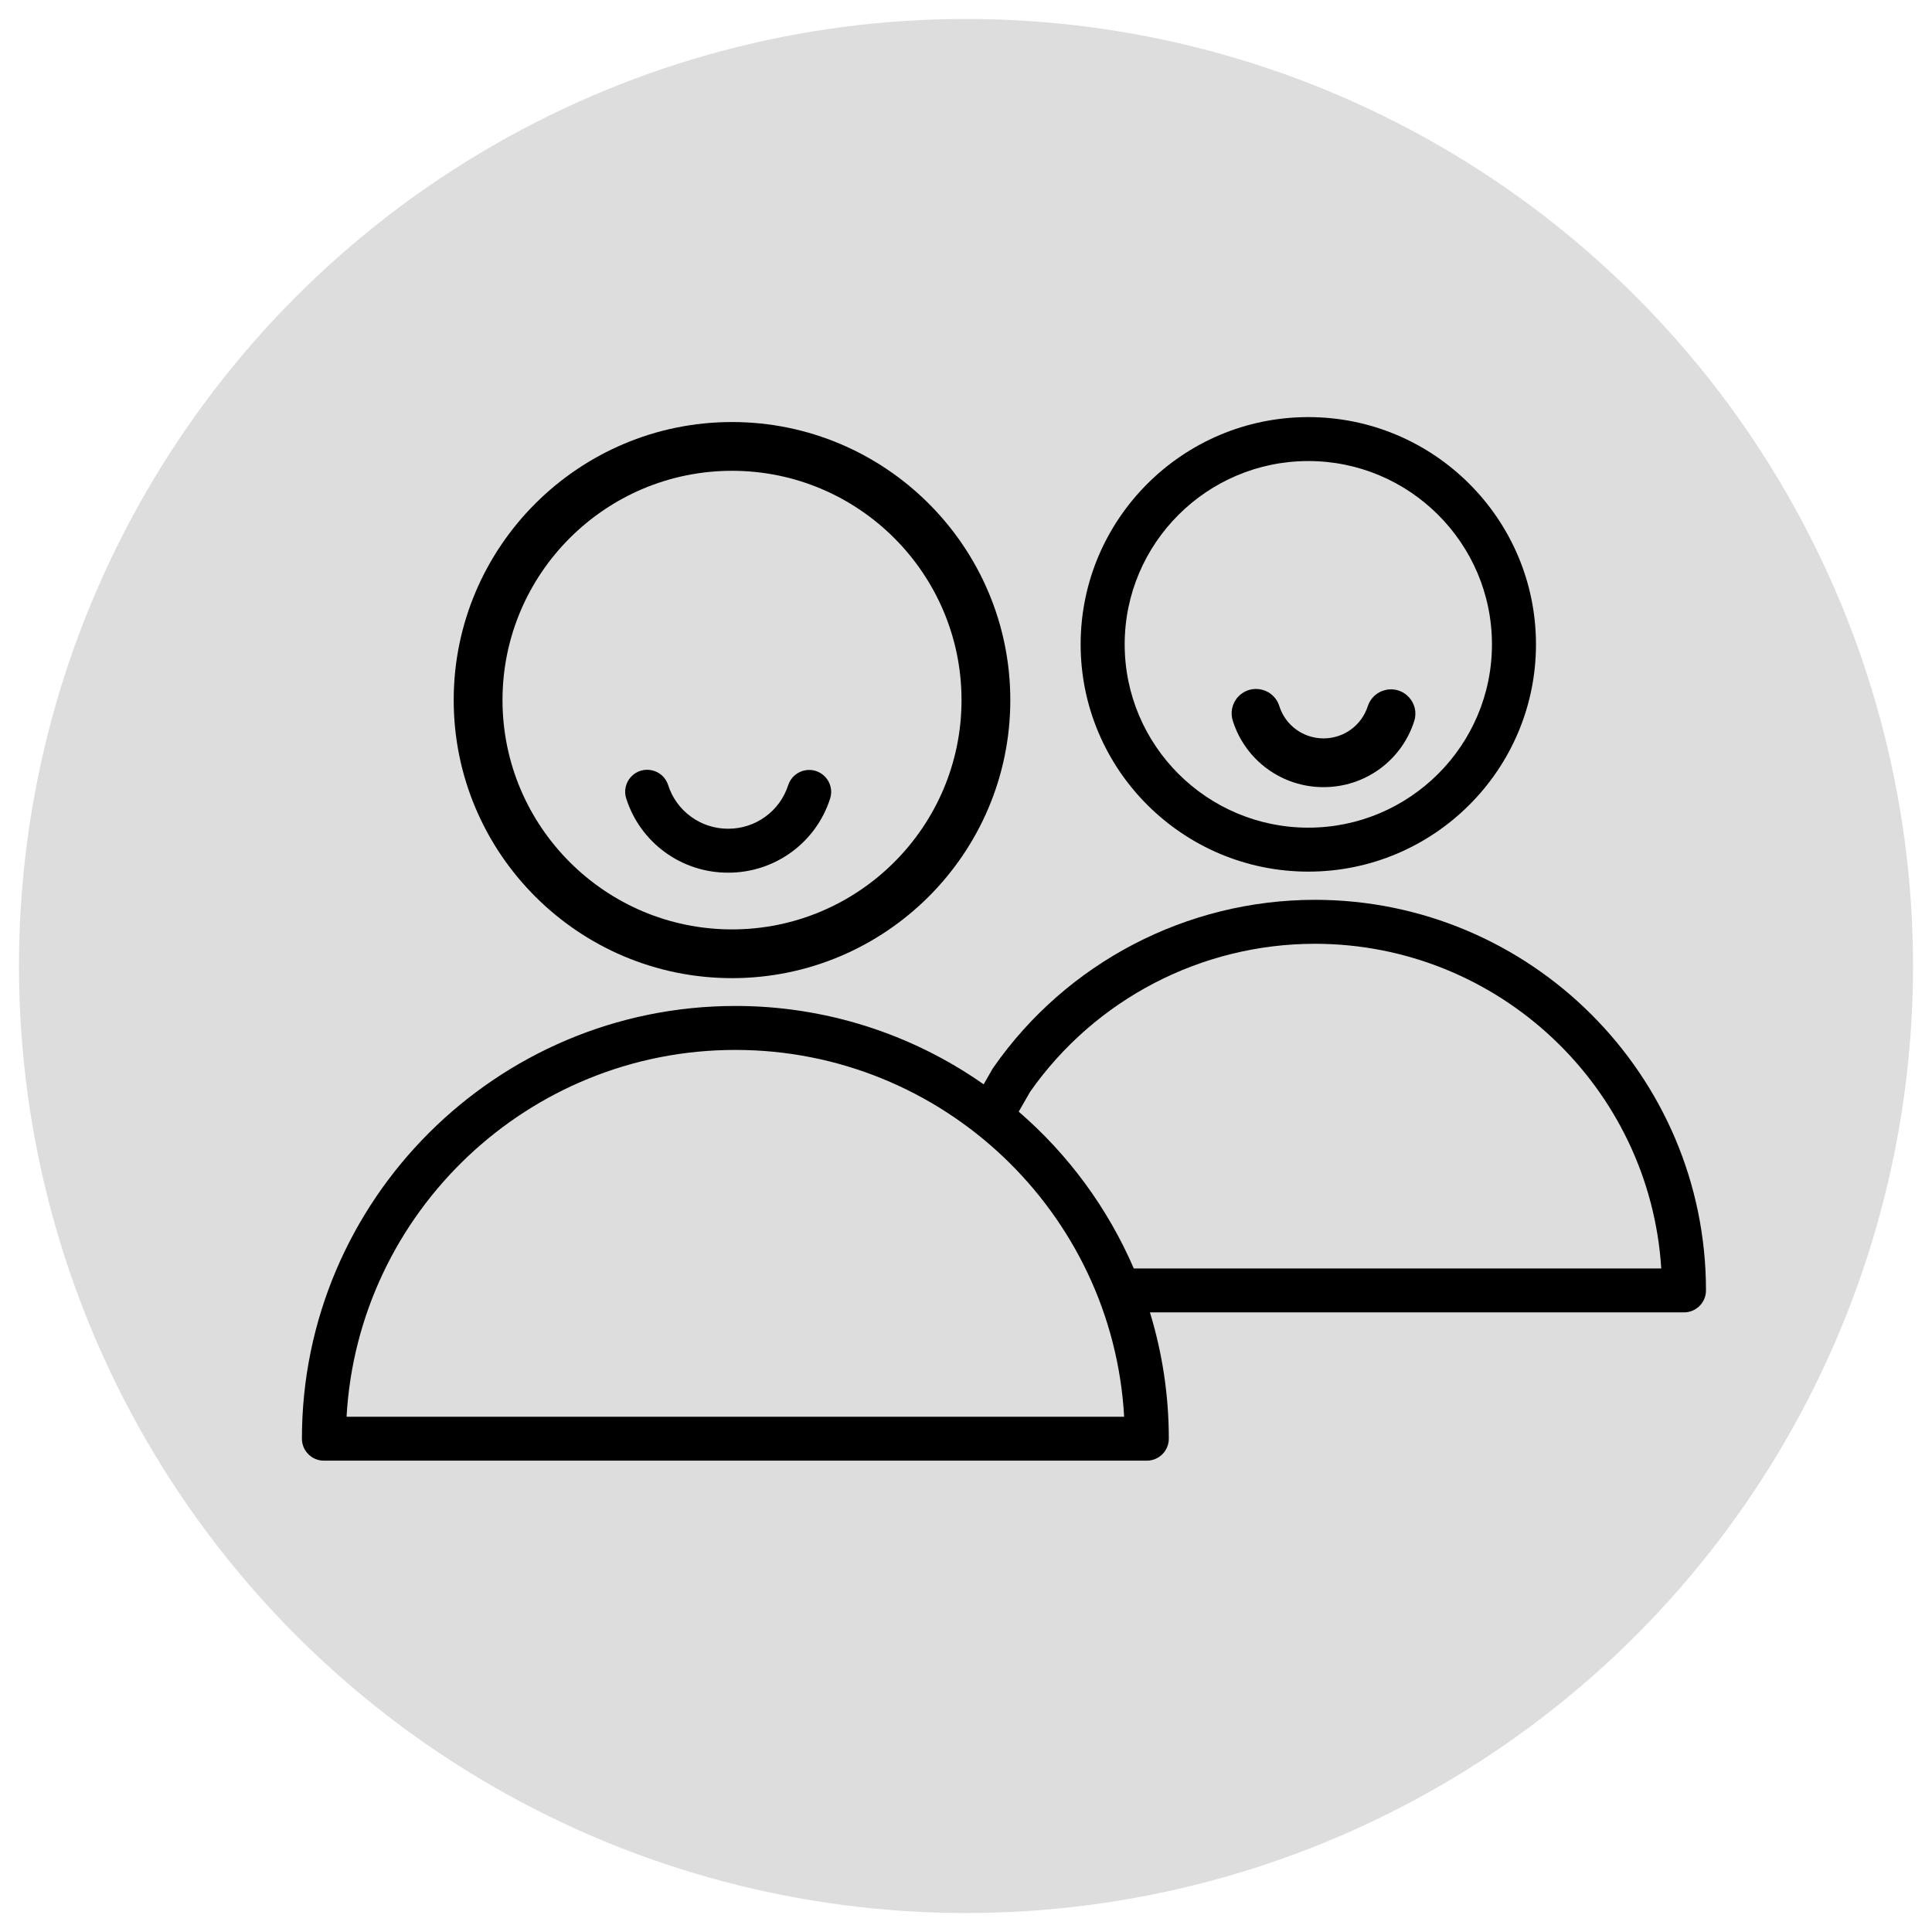
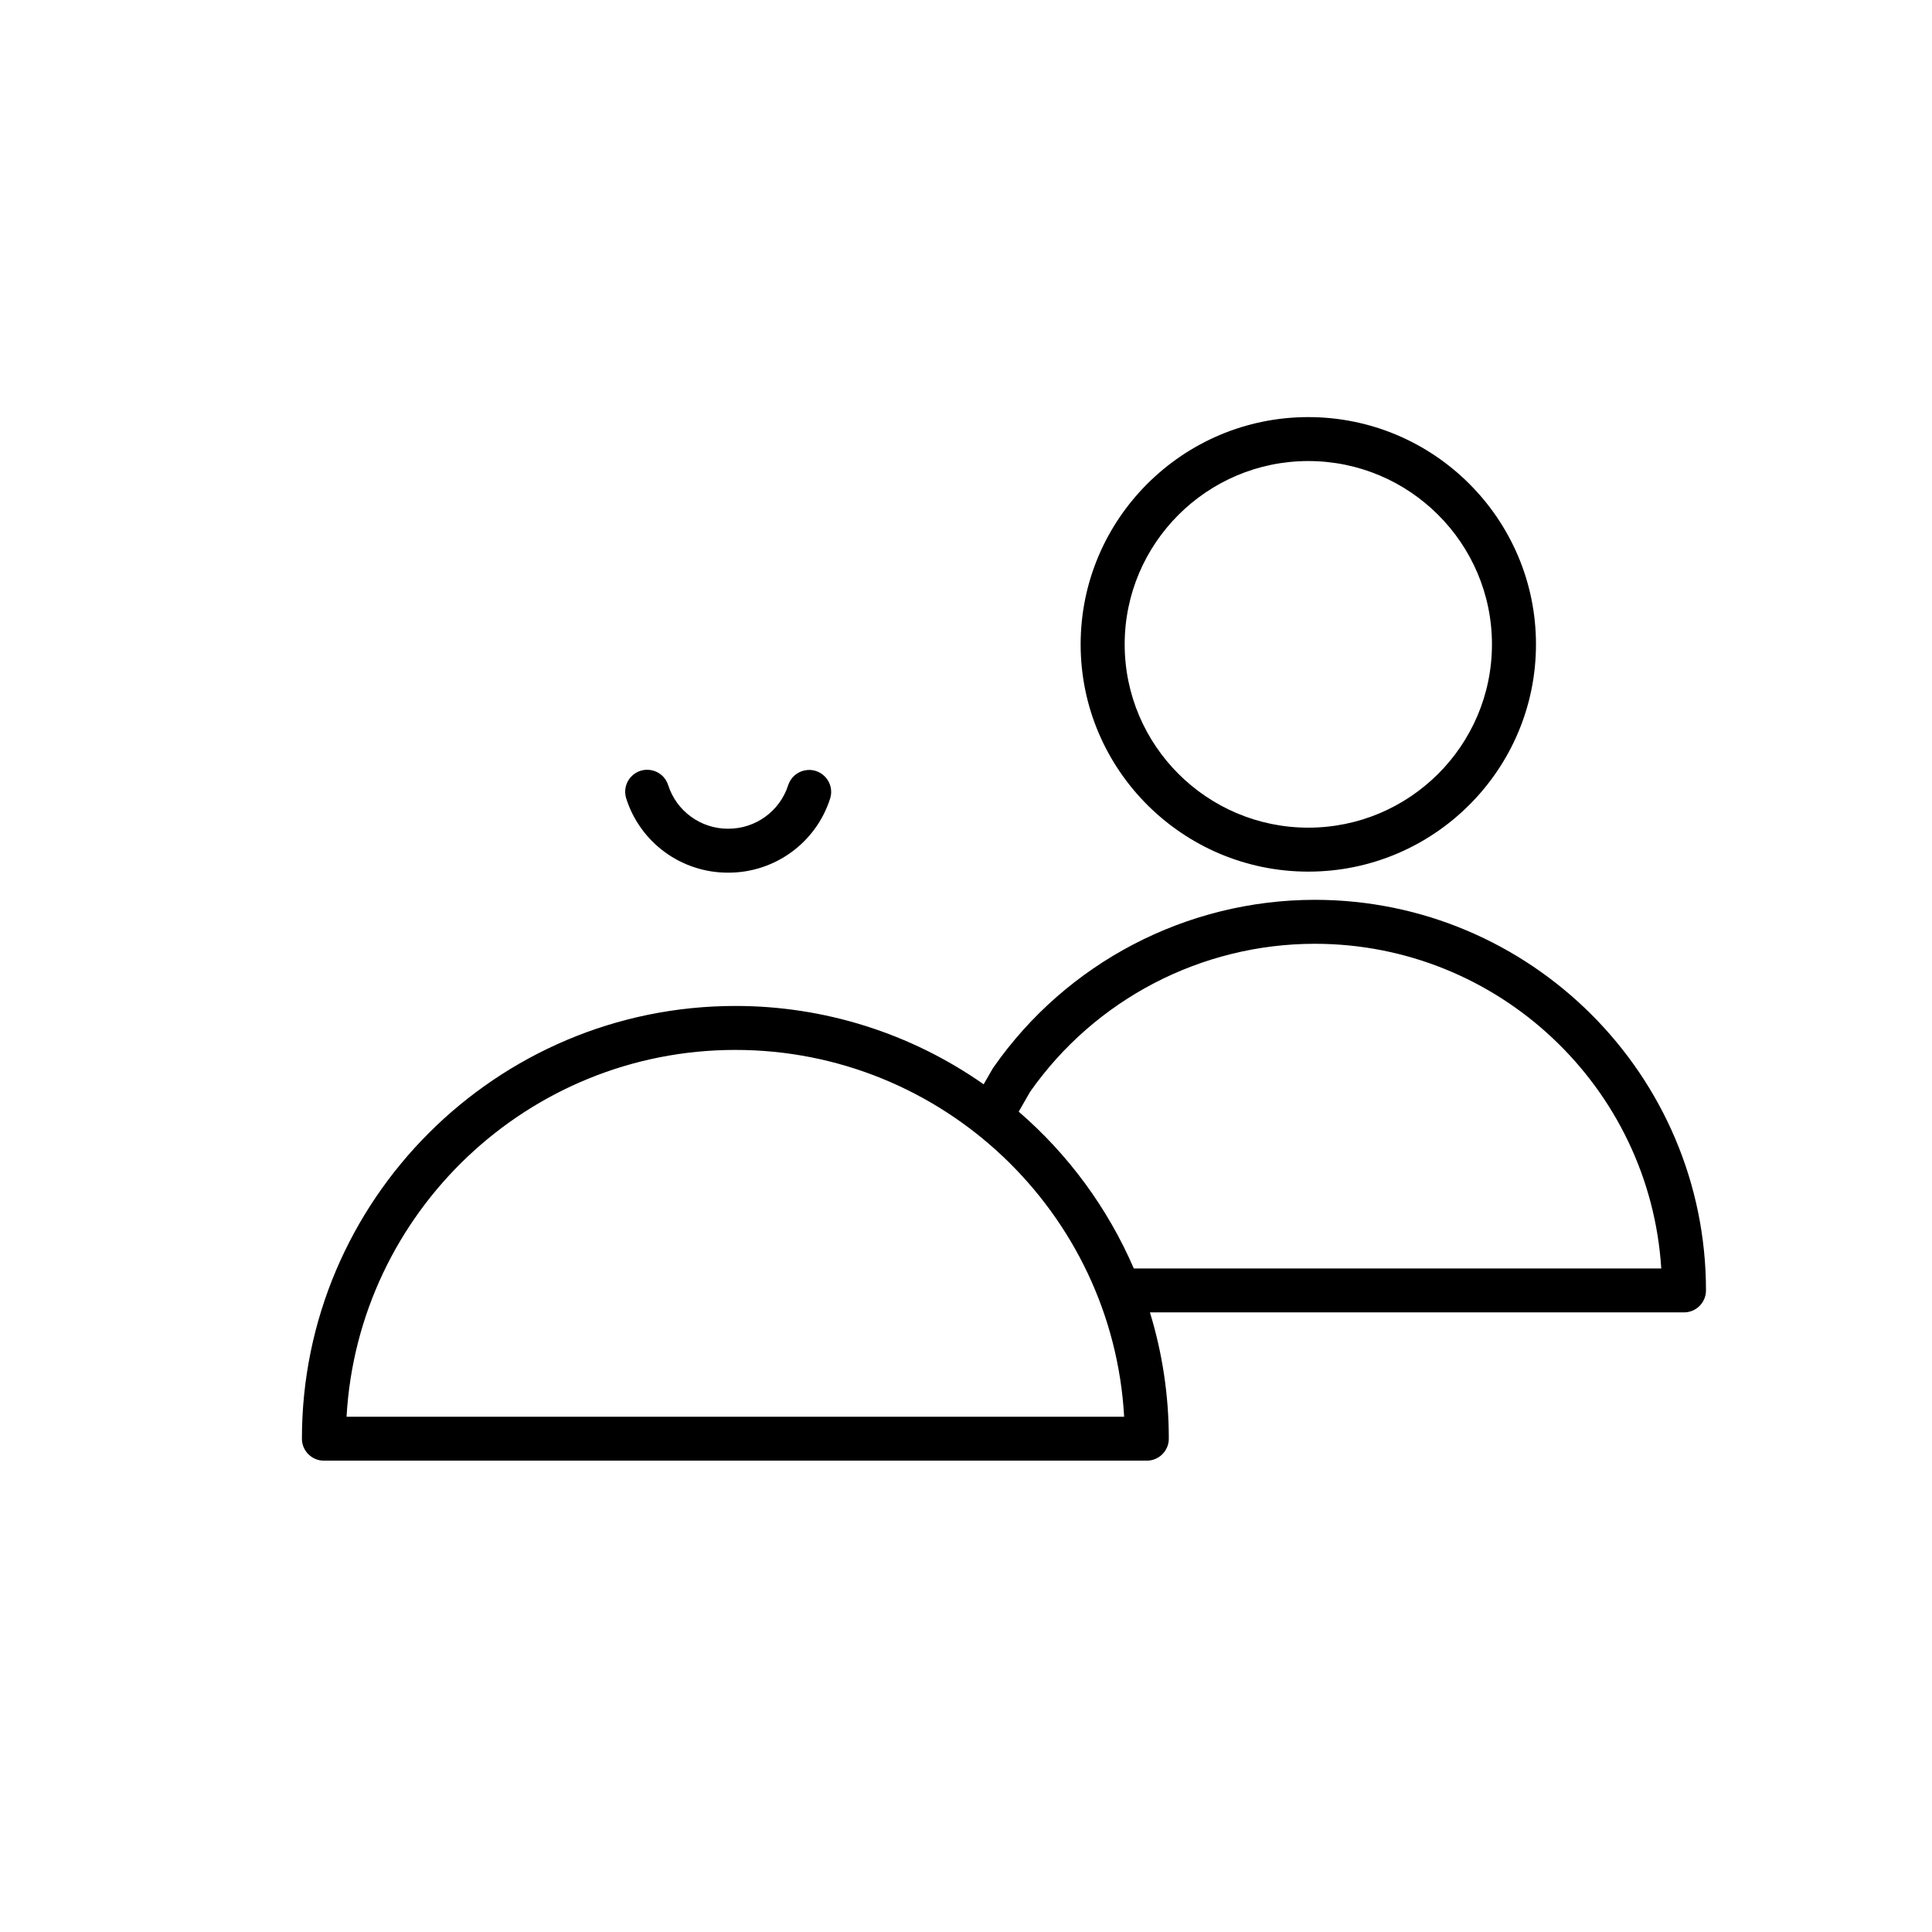
<svg xmlns="http://www.w3.org/2000/svg" viewBox="1949.088 2449.088 101.824 101.824" width="101.824" height="101.824">
-   <ellipse color="rgb(51, 51, 51)" fill="#dddddd" font-size-adjust="none" stroke="" stroke-opacity="0" fill-opacity="1" stroke-width="1" id="tSvg167bcd80ecf" title="Ellipse 1" cx="2000" cy="2500" rx="49.912" ry="49.912" style="transform: rotate(0deg);" />
-   <path fill="#000000" stroke="none" fill-opacity="1" stroke-width="1" stroke-opacity="1" color="rgb(51, 51, 51)" fill-rule="evenodd" font-size-adjust="none" display="undefined" stroke-linecap="undefined" stroke-linejoin="undefined" stroke-dasharray="undefined" paint-order="undefined" id="tSvgdf2123290b" title="Path 4" d="M 1987.668 2500.64 C 1995.756 2500.64 2002.335 2494.066 2002.335 2485.986 C 2002.335 2477.905 1995.756 2471.331 1987.668 2471.331 C 1979.58 2471.331 1973 2477.905 1973 2485.986C 1973 2494.066 1979.58 2500.64 1987.668 2500.64Z M 1987.668 2473.901 C 1994.338 2473.901 1999.764 2479.322 1999.764 2485.986 C 1999.764 2492.65 1994.338 2498.071 1987.668 2498.071 C 1980.998 2498.071 1975.572 2492.65 1975.572 2485.986C 1975.572 2479.322 1980.998 2473.901 1987.668 2473.901Z" />
  <path fill="#000000" stroke="none" fill-opacity="1" stroke-width="1" stroke-opacity="1" color="rgb(51, 51, 51)" fill-rule="evenodd" font-size-adjust="none" display="undefined" stroke-linecap="undefined" stroke-linejoin="undefined" stroke-dasharray="undefined" paint-order="undefined" id="tSvg922512f5cb" title="Path 5" d="M 1987.465 2495.081 C 1989.919 2495.088 1992.095 2493.506 1992.84 2491.172 C 1993.108 2490.321 1992.352 2489.5 1991.48 2489.695 C 1991.081 2489.784 1990.758 2490.077 1990.63 2490.465 C 1990.191 2491.839 1988.91 2492.77 1987.466 2492.765 C 1986.021 2492.77 1984.74 2491.839 1984.302 2490.464 C 1984.03 2489.615 1982.939 2489.378 1982.338 2490.038 C 1982.059 2490.344 1981.965 2490.775 1982.092 2491.169C 1982.834 2493.505 1985.01 2495.089 1987.465 2495.081Z M 2018.379 2496.512 C 2011.628 2496.518 2005.305 2499.817 2001.446 2505.347 C 2001.426 2505.375 2001.408 2505.403 2001.391 2505.433 C 2001.237 2505.7 2001.083 2505.968 2000.93 2506.236 C 1997.099 2503.545 1992.528 2502.102 1987.844 2502.106 C 1975.248 2502.106 1965 2512.337 1965 2524.913 C 1965 2525.552 1965.52 2526.071 1966.16 2526.071 C 1980.616 2526.071 1995.072 2526.071 2009.528 2526.071 C 2010.169 2526.071 2010.689 2525.552 2010.689 2524.913 C 2010.689 2522.598 2010.339 2520.363 2009.694 2518.256 C 2019.076 2518.256 2028.458 2518.256 2037.84 2518.256 C 2038.481 2518.256 2039 2517.738 2039 2517.098C 2039 2505.747 2029.75 2496.512 2018.379 2496.512Z M 1967.353 2523.755 C 1967.957 2512.994 1976.917 2504.423 1987.844 2504.423 C 1998.771 2504.423 2007.731 2512.995 2008.335 2523.755C 1994.675 2523.755 1981.014 2523.755 1967.353 2523.755Z M 2008.844 2515.941 C 2007.472 2512.764 2005.399 2509.939 2002.778 2507.677 C 2002.978 2507.328 2003.179 2506.979 2003.379 2506.63 C 2006.808 2501.745 2012.405 2498.834 2018.38 2498.829 C 2028.081 2498.829 2036.043 2506.404 2036.643 2515.941C 2027.377 2515.941 2018.11 2515.941 2008.844 2515.941Z M 2018.041 2495.026 C 2024.658 2495.026 2030.04 2489.653 2030.04 2483.048 C 2030.04 2476.444 2024.658 2471.071 2018.041 2471.071 C 2011.425 2471.071 2006.042 2476.444 2006.042 2483.048C 2006.042 2489.653 2011.425 2495.026 2018.041 2495.026Z M 2018.041 2473.387 C 2023.378 2473.387 2027.72 2477.721 2027.72 2483.048 C 2027.72 2488.376 2023.378 2492.709 2018.041 2492.709 C 2012.704 2492.709 2008.363 2488.376 2008.363 2483.048C 2008.363 2477.721 2012.704 2473.387 2018.041 2473.387Z" />
-   <path fill="#000000" stroke="none" fill-opacity="1" stroke-width="1" stroke-opacity="1" color="rgb(51, 51, 51)" fill-rule="evenodd" font-size-adjust="none" display="undefined" stroke-linecap="undefined" stroke-linejoin="undefined" stroke-dasharray="undefined" paint-order="undefined" id="tSvgf9792953d2" title="Path 6" d="M 2018.845 2490.573 C 2021.026 2490.578 2022.958 2489.172 2023.622 2487.097 C 2023.925 2486.156 2023.094 2485.239 2022.127 2485.448 C 2021.678 2485.544 2021.314 2485.873 2021.174 2486.31 C 2020.847 2487.323 2019.911 2488.004 2018.845 2488.004 C 2017.778 2488.004 2016.842 2487.324 2016.516 2486.311 C 2016.229 2485.364 2015.024 2485.084 2014.348 2485.805 C 2014.023 2486.151 2013.916 2486.647 2014.068 2487.096C 2014.731 2489.172 2016.665 2490.579 2018.845 2490.573Z" />
  <defs> </defs>
</svg>